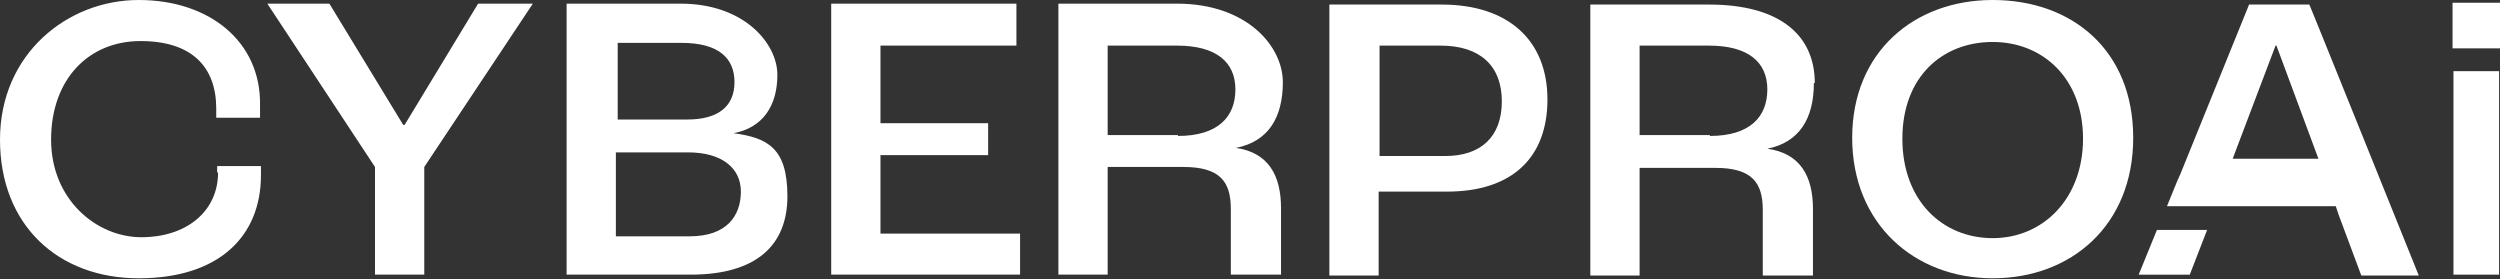
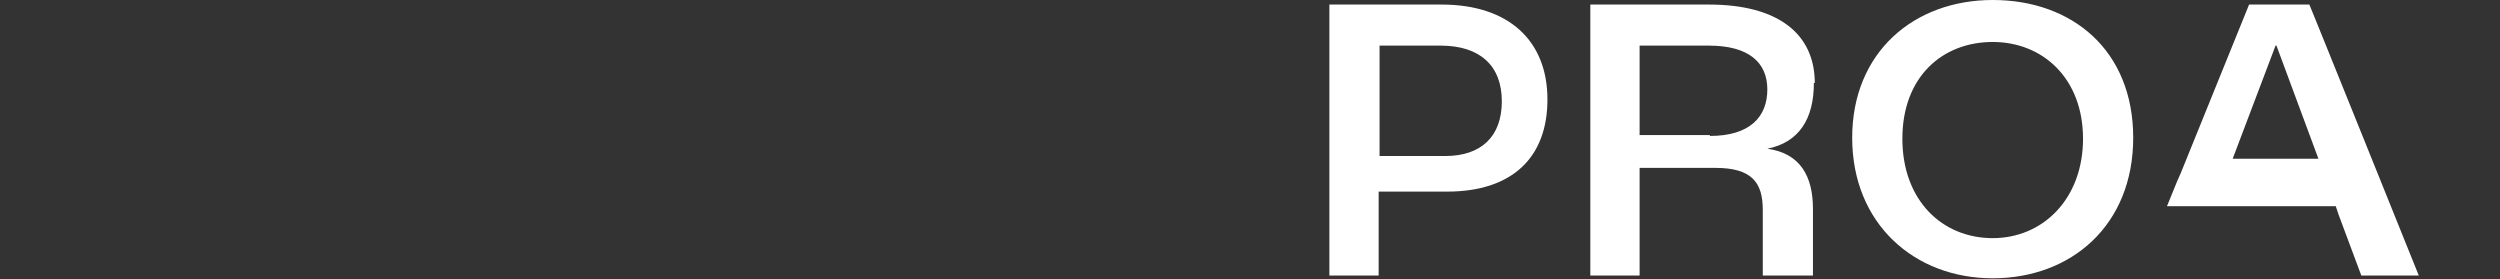
<svg xmlns="http://www.w3.org/2000/svg" viewBox="0 0 274 30.6">
  <rect x="0" y="0" width="274" height="30.6" fill="#333333" stroke="none" />
  <defs>
    <style>      .cls-1 {        fill: #fff;      }    </style>
  </defs>
  <g>
    <g id="CyberPRO.Ai-Logos">
      <g>
-         <path id="Cyber" class="cls-1" d="M23.9,18.9c0,4.3-3.5,7.1-8.4,7.1s-9.9-4.1-9.9-10.7S9.7,4.5,15.4,4.5s8.3,2.9,8.3,7.4,0,.6,0,1h4.8c0-.5,0-1.1,0-1.4C28.6,4.6,23,0,15.2,0S0,5.9,0,15.3s6.4,15.2,15.2,15.2,13.4-4.6,13.4-11.3v-1h-4.8v.7h0ZM44.3,13.7h-.1L36.1.4h-6.8l11.8,17.9v11.8h5.4v-11.8L58.4.4h-6l-8,13.2h0ZM135.5,16.2h0c3.5-.7,5.1-3.3,5.1-7.2s-3.9-8.6-11.6-8.6h-13v29.7h5.4v-11.8h8.3c4,0,5.2,1.6,5.2,4.6v7.2h5.5v-7.3c0-3.6-1.4-6.1-5-6.6h0ZM129.1,14.8h-7.7V5h7.6c4.3,0,6.4,1.8,6.4,4.8s-1.9,5.1-6.3,5.1h0ZM96.5,17h11.8v-3.5h-11.8V5h14.9V.4h-20.3v29.7h20.7v-4.5h-15.3v-8.7h0ZM80.4,14.6h0c3.2-.6,4.8-3,4.8-6.4s-3.6-7.8-10.6-7.8h-12.5v29.7h13.6c7.3,0,10.6-3.3,10.6-8.6s-2.2-6.4-5.9-6.9h0ZM67.6,4.7h7.1c4.1,0,5.8,1.7,5.8,4.3s-1.7,4.1-5.2,4.1h-7.6s0-8.5,0-8.5ZM75.6,25.9h-8.1v-9.2h7.9c3.7,0,5.8,1.7,5.8,4.3s-1.5,4.9-5.6,4.9h0Z" />
        <g id="Ai">
-           <path class="cls-1" d="M268.9,7.8h5v22.3h-5V7.8Z" />
          <path class="cls-1" d="M253.1.5h-6.6l-7.5,18.5-.4.9-1.1,2.7h18.5l.3.9,2.5,6.7h6.3S253.1.4,253.1.5ZM249.5,5h0l4.6,12.4h-9.4l4.7-12.4Z" />
-           <rect id="I_dot" class="cls-1" x="268.8" y=".3" width="5.2" height="5" />
-           <polygon id="dot" class="cls-1" points="236.4 25.2 234.4 30.1 240 30.1 241.9 25.2 236.4 25.2" />
        </g>
        <path id="Pro" class="cls-1" d="M158,.5h-12.3v29.7h5.4v-9.2h7.5c7.1,0,11-3.7,11-10.1S165.4.5,158,.5h0ZM158.4,17.1h-7.2V5h6.7c4.3,0,6.7,2.2,6.7,6.1s-2.3,6-6.2,6h0ZM198.9,9.1c0-5.3-3.9-8.6-11.6-8.6h-13v29.7h5.4v-11.8h8.3c4,0,5.2,1.6,5.2,4.6v7.2h5.5v-7.3c0-3.6-1.4-6.1-5-6.6h0c3.5-.7,5.1-3.3,5.1-7.2h0ZM187.4,14.8h-7.7V5h7.6c4.3,0,6.4,1.8,6.4,4.8s-1.9,5.1-6.3,5.1h0ZM218.4,0c-8.6,0-15.4,5.7-15.4,15.1s6.8,15.4,15.4,15.4,15.4-5.8,15.4-15.4S227.1,0,218.4,0ZM218.4,26.1c-5.5,0-9.9-4.1-9.9-10.9s4.4-10.6,9.9-10.6,9.9,4,9.9,10.6-4.4,10.9-9.9,10.9Z" />
      </g>
    </g>
  </g>
</svg>